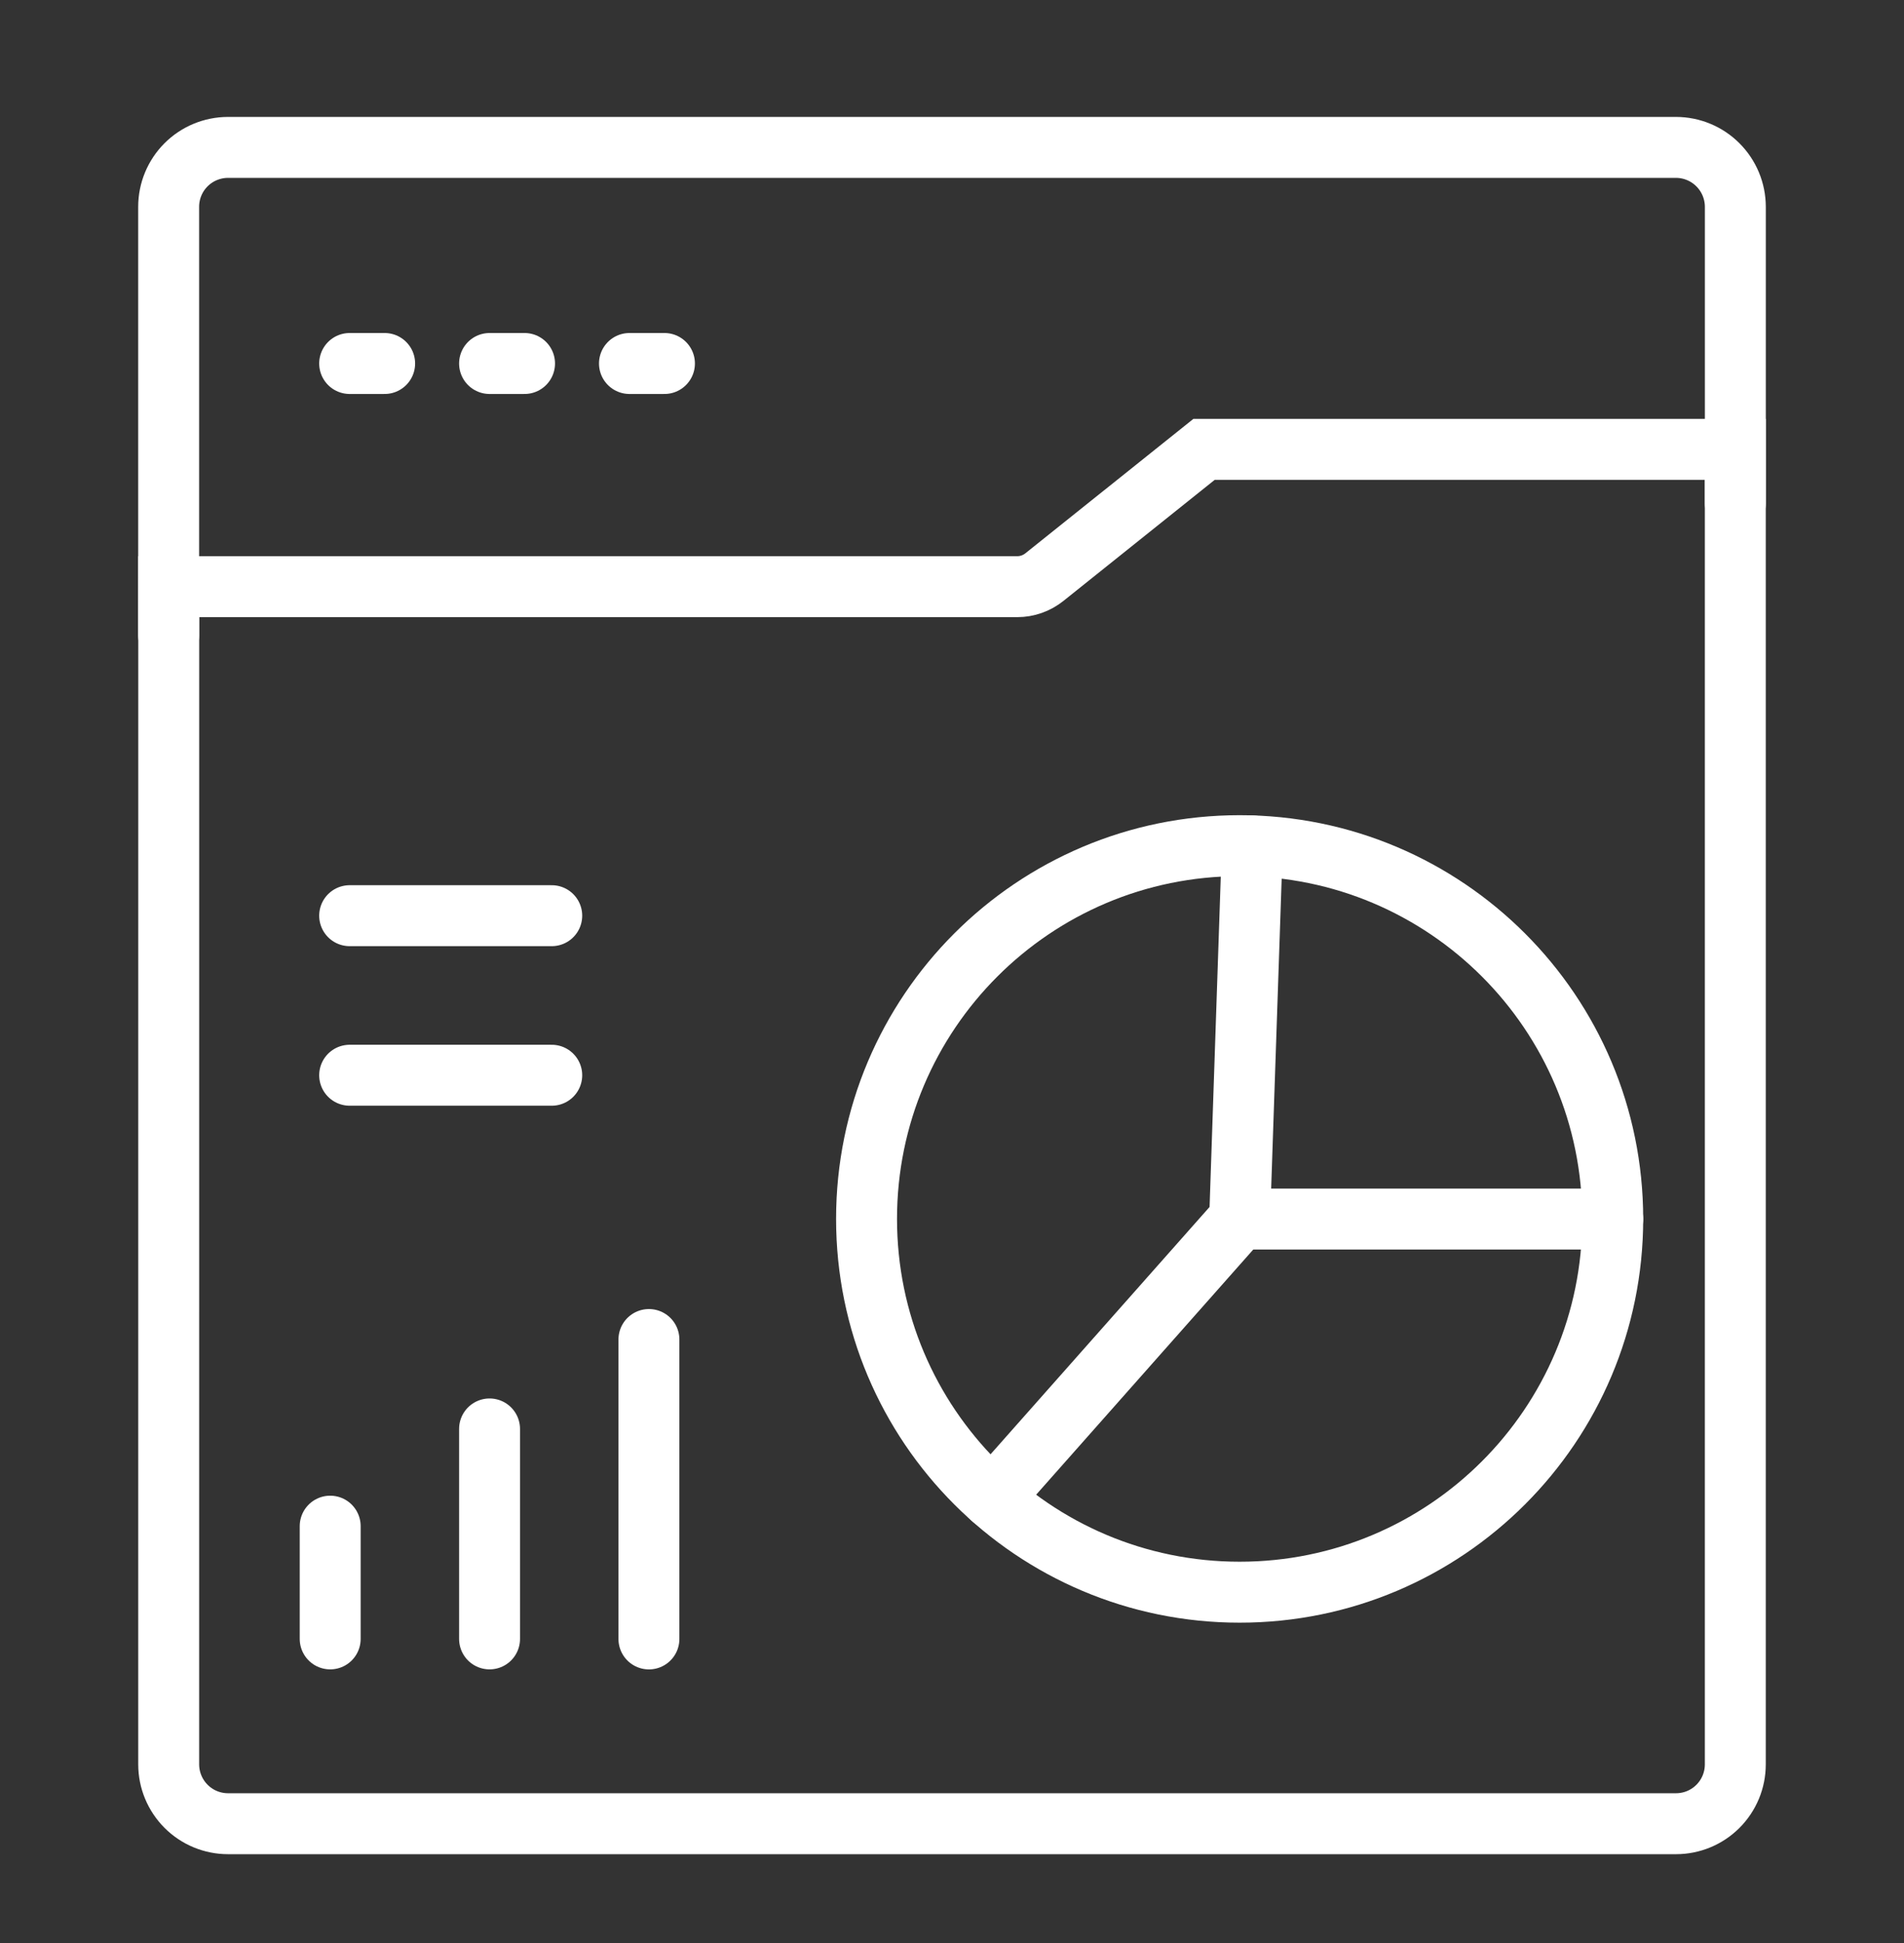
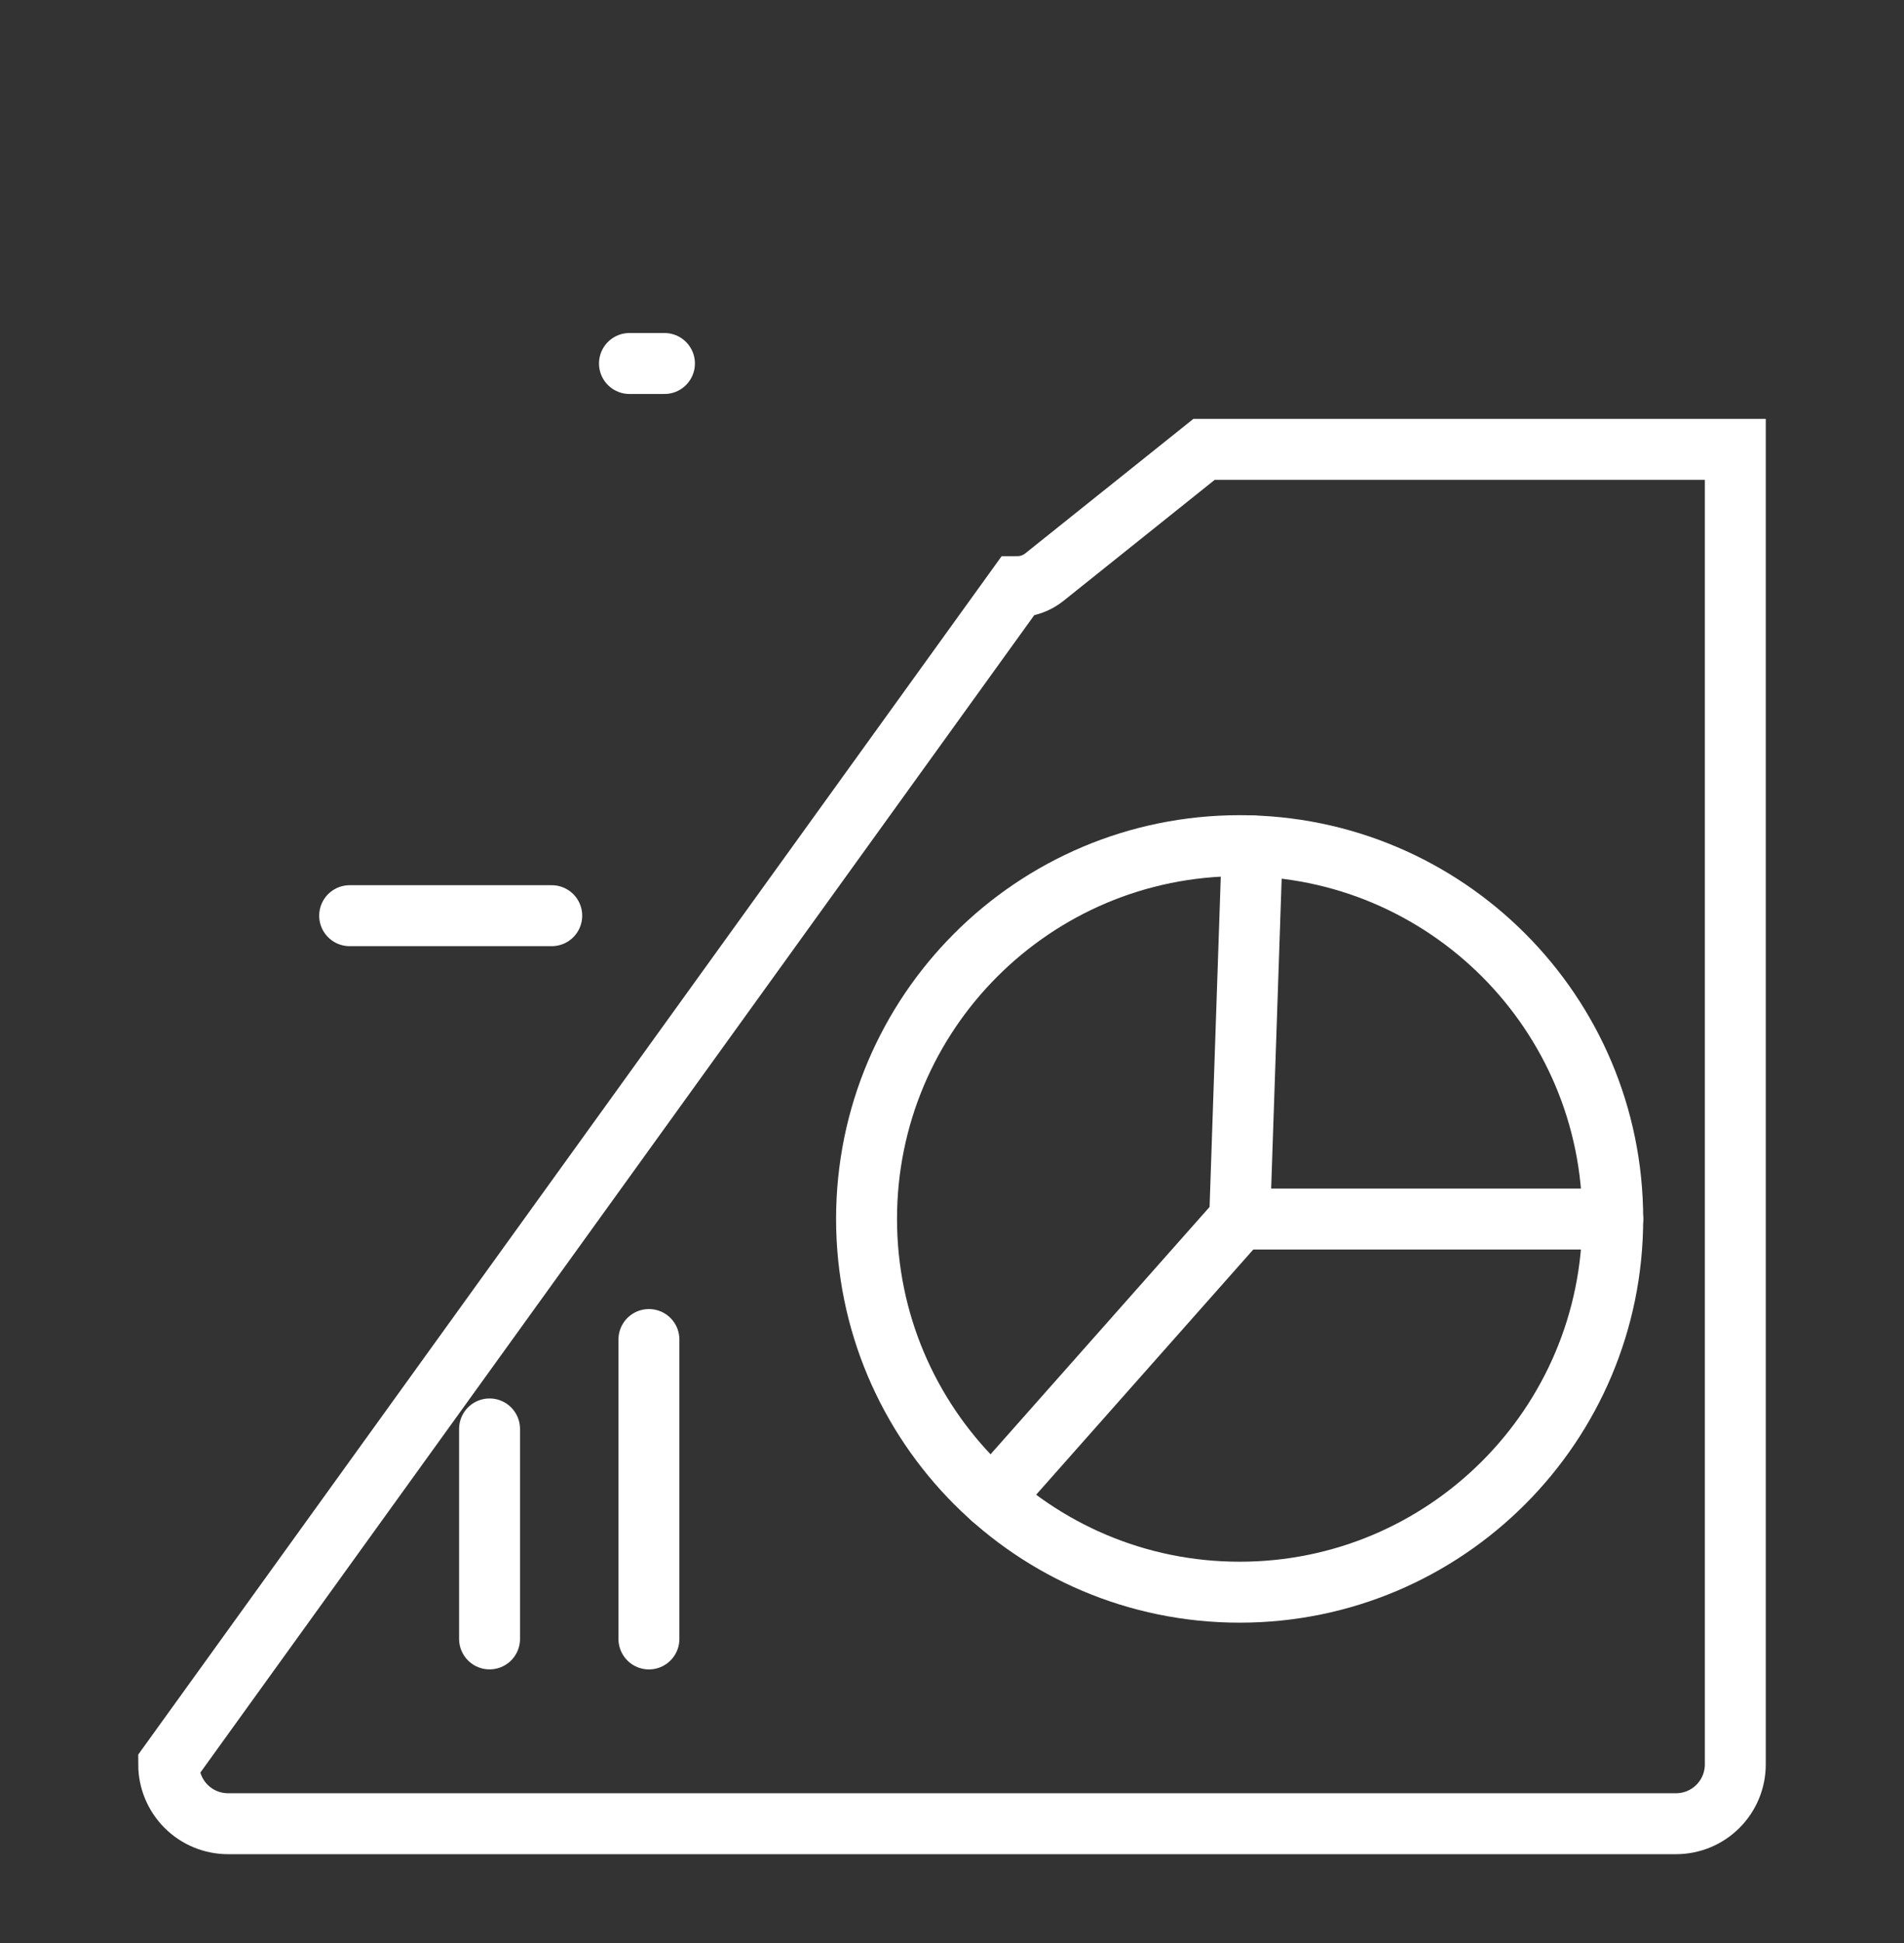
<svg xmlns="http://www.w3.org/2000/svg" width="50" height="51" viewBox="0 0 50 51" fill="none">
  <rect x="0" y="0" width="50" height="51" fill="#333333" stroke="none" />
-   <path d="M4.43 46.312C4.43 46.725 4.595 47.121 4.887 47.413C5.179 47.705 5.575 47.869 5.988 47.869H44.013C44.426 47.869 44.822 47.705 45.114 47.413C45.406 47.121 45.57 46.725 45.57 46.312V11.795H31.619L27.427 15.148C27.224 15.31 26.973 15.399 26.713 15.399H4.431L4.43 46.312Z" stroke="white" stroke-width="1.6" stroke-miterlimit="10" stroke-linecap="round" />
-   <path d="M45.571 13.217V5.428C45.57 5.015 45.406 4.619 45.114 4.327C44.822 4.034 44.426 3.87 44.014 3.869H5.986C5.573 3.87 5.177 4.034 4.885 4.326C4.593 4.618 4.429 5.015 4.429 5.428V16.683" stroke="white" stroke-width="1.6" stroke-miterlimit="10" stroke-linecap="round" />
+   <path d="M4.43 46.312C4.43 46.725 4.595 47.121 4.887 47.413C5.179 47.705 5.575 47.869 5.988 47.869H44.013C44.426 47.869 44.822 47.705 45.114 47.413C45.406 47.121 45.57 46.725 45.57 46.312V11.795H31.619L27.427 15.148C27.224 15.31 26.973 15.399 26.713 15.399L4.43 46.312Z" stroke="white" stroke-width="1.6" stroke-miterlimit="10" stroke-linecap="round" />
  <path d="M32.554 41.792C37.965 41.792 42.351 37.406 42.351 31.994C42.351 26.583 37.965 22.197 32.554 22.197C27.142 22.197 22.756 26.583 22.756 31.994C22.756 37.406 27.142 41.792 32.554 41.792Z" stroke="white" stroke-width="1.6" stroke-miterlimit="10" stroke-linecap="round" />
  <path d="M26.057 39.328L32.554 31.995L32.886 22.204" stroke="white" stroke-width="1.6" stroke-miterlimit="10" stroke-linecap="round" />
  <path d="M42.351 31.997H32.554" stroke="white" stroke-width="1.6" stroke-miterlimit="10" stroke-linecap="round" />
  <path d="M9.182 24.035H14.489" stroke="white" stroke-width="1.6" stroke-miterlimit="10" stroke-linecap="round" />
-   <path d="M9.182 9.541H10.101" stroke="white" stroke-width="1.6" stroke-miterlimit="10" stroke-linecap="round" />
-   <path d="M12.856 9.541H13.775" stroke="white" stroke-width="1.6" stroke-miterlimit="10" stroke-linecap="round" />
  <path d="M16.53 9.541H17.449" stroke="white" stroke-width="1.6" stroke-miterlimit="10" stroke-linecap="round" />
-   <path d="M9.182 28.223H14.489" stroke="white" stroke-width="1.6" stroke-miterlimit="10" stroke-linecap="round" />
  <path d="M12.856 37.507V43.018" stroke="white" stroke-width="1.6" stroke-miterlimit="10" stroke-linecap="round" />
-   <path d="M8.671 40.059V43.018" stroke="white" stroke-width="1.6" stroke-miterlimit="10" stroke-linecap="round" />
  <path d="M17.041 35.16V43.019" stroke="white" stroke-width="1.6" stroke-miterlimit="10" stroke-linecap="round" />
</svg>